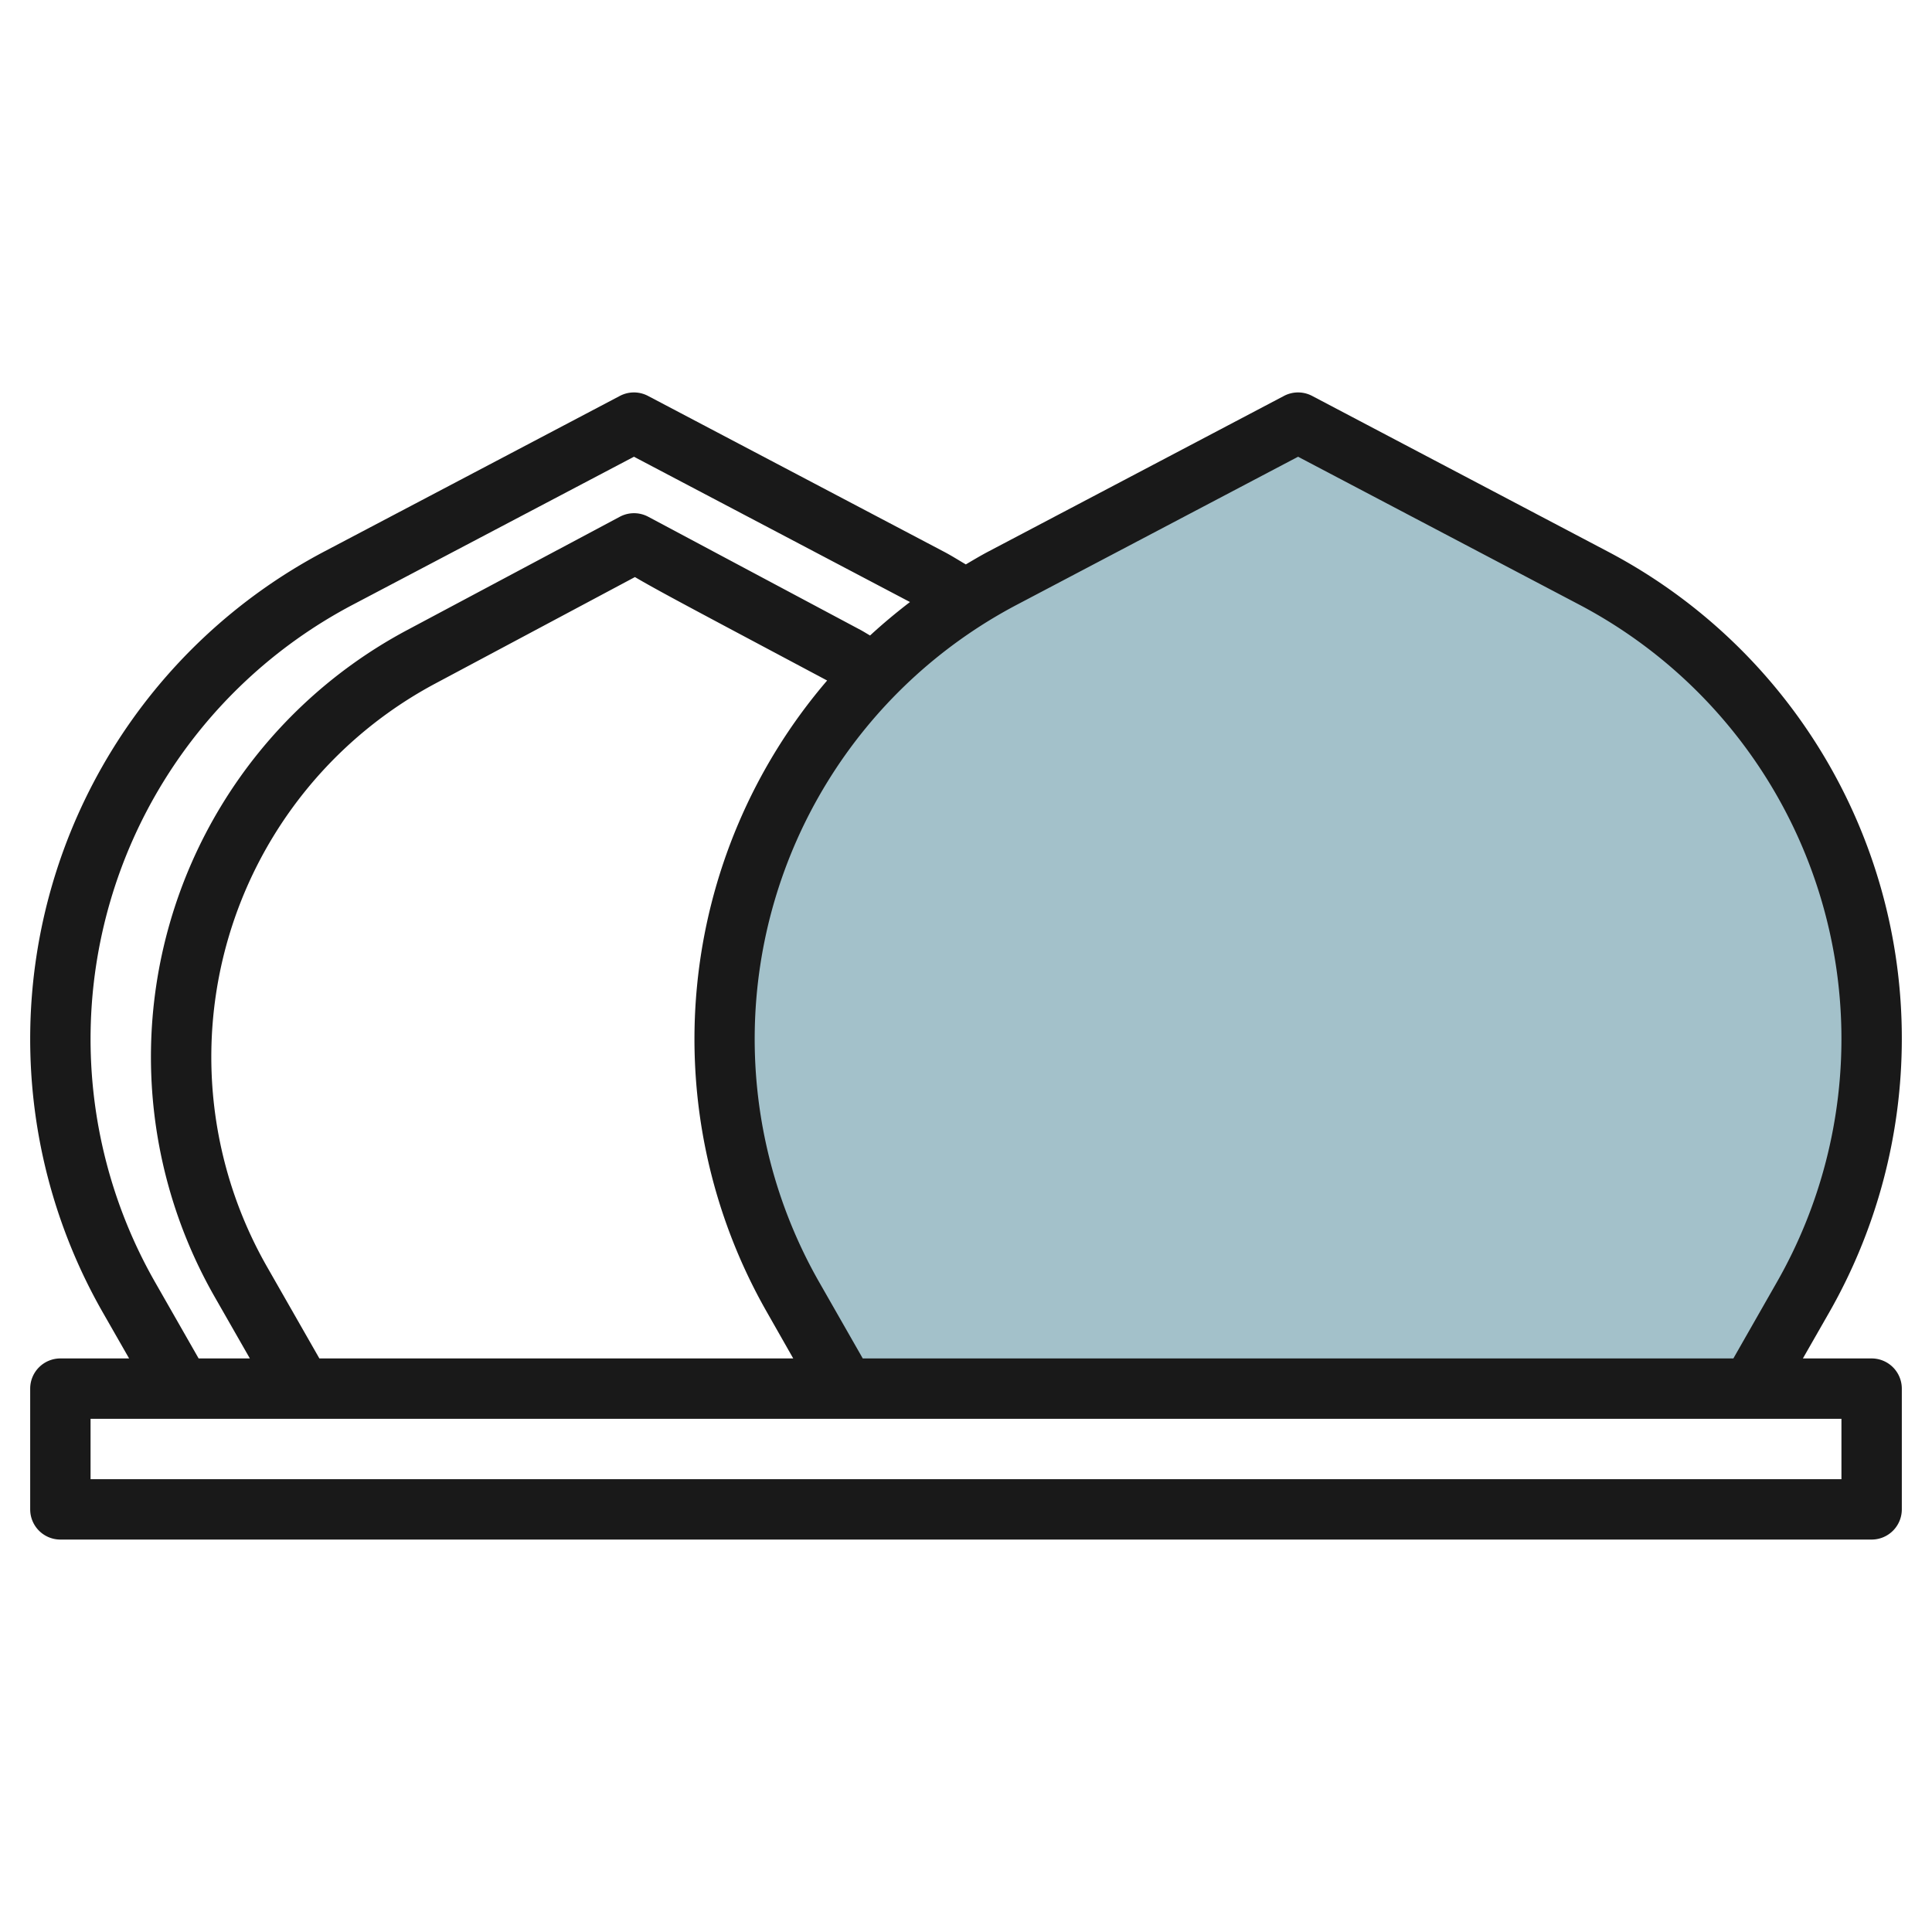
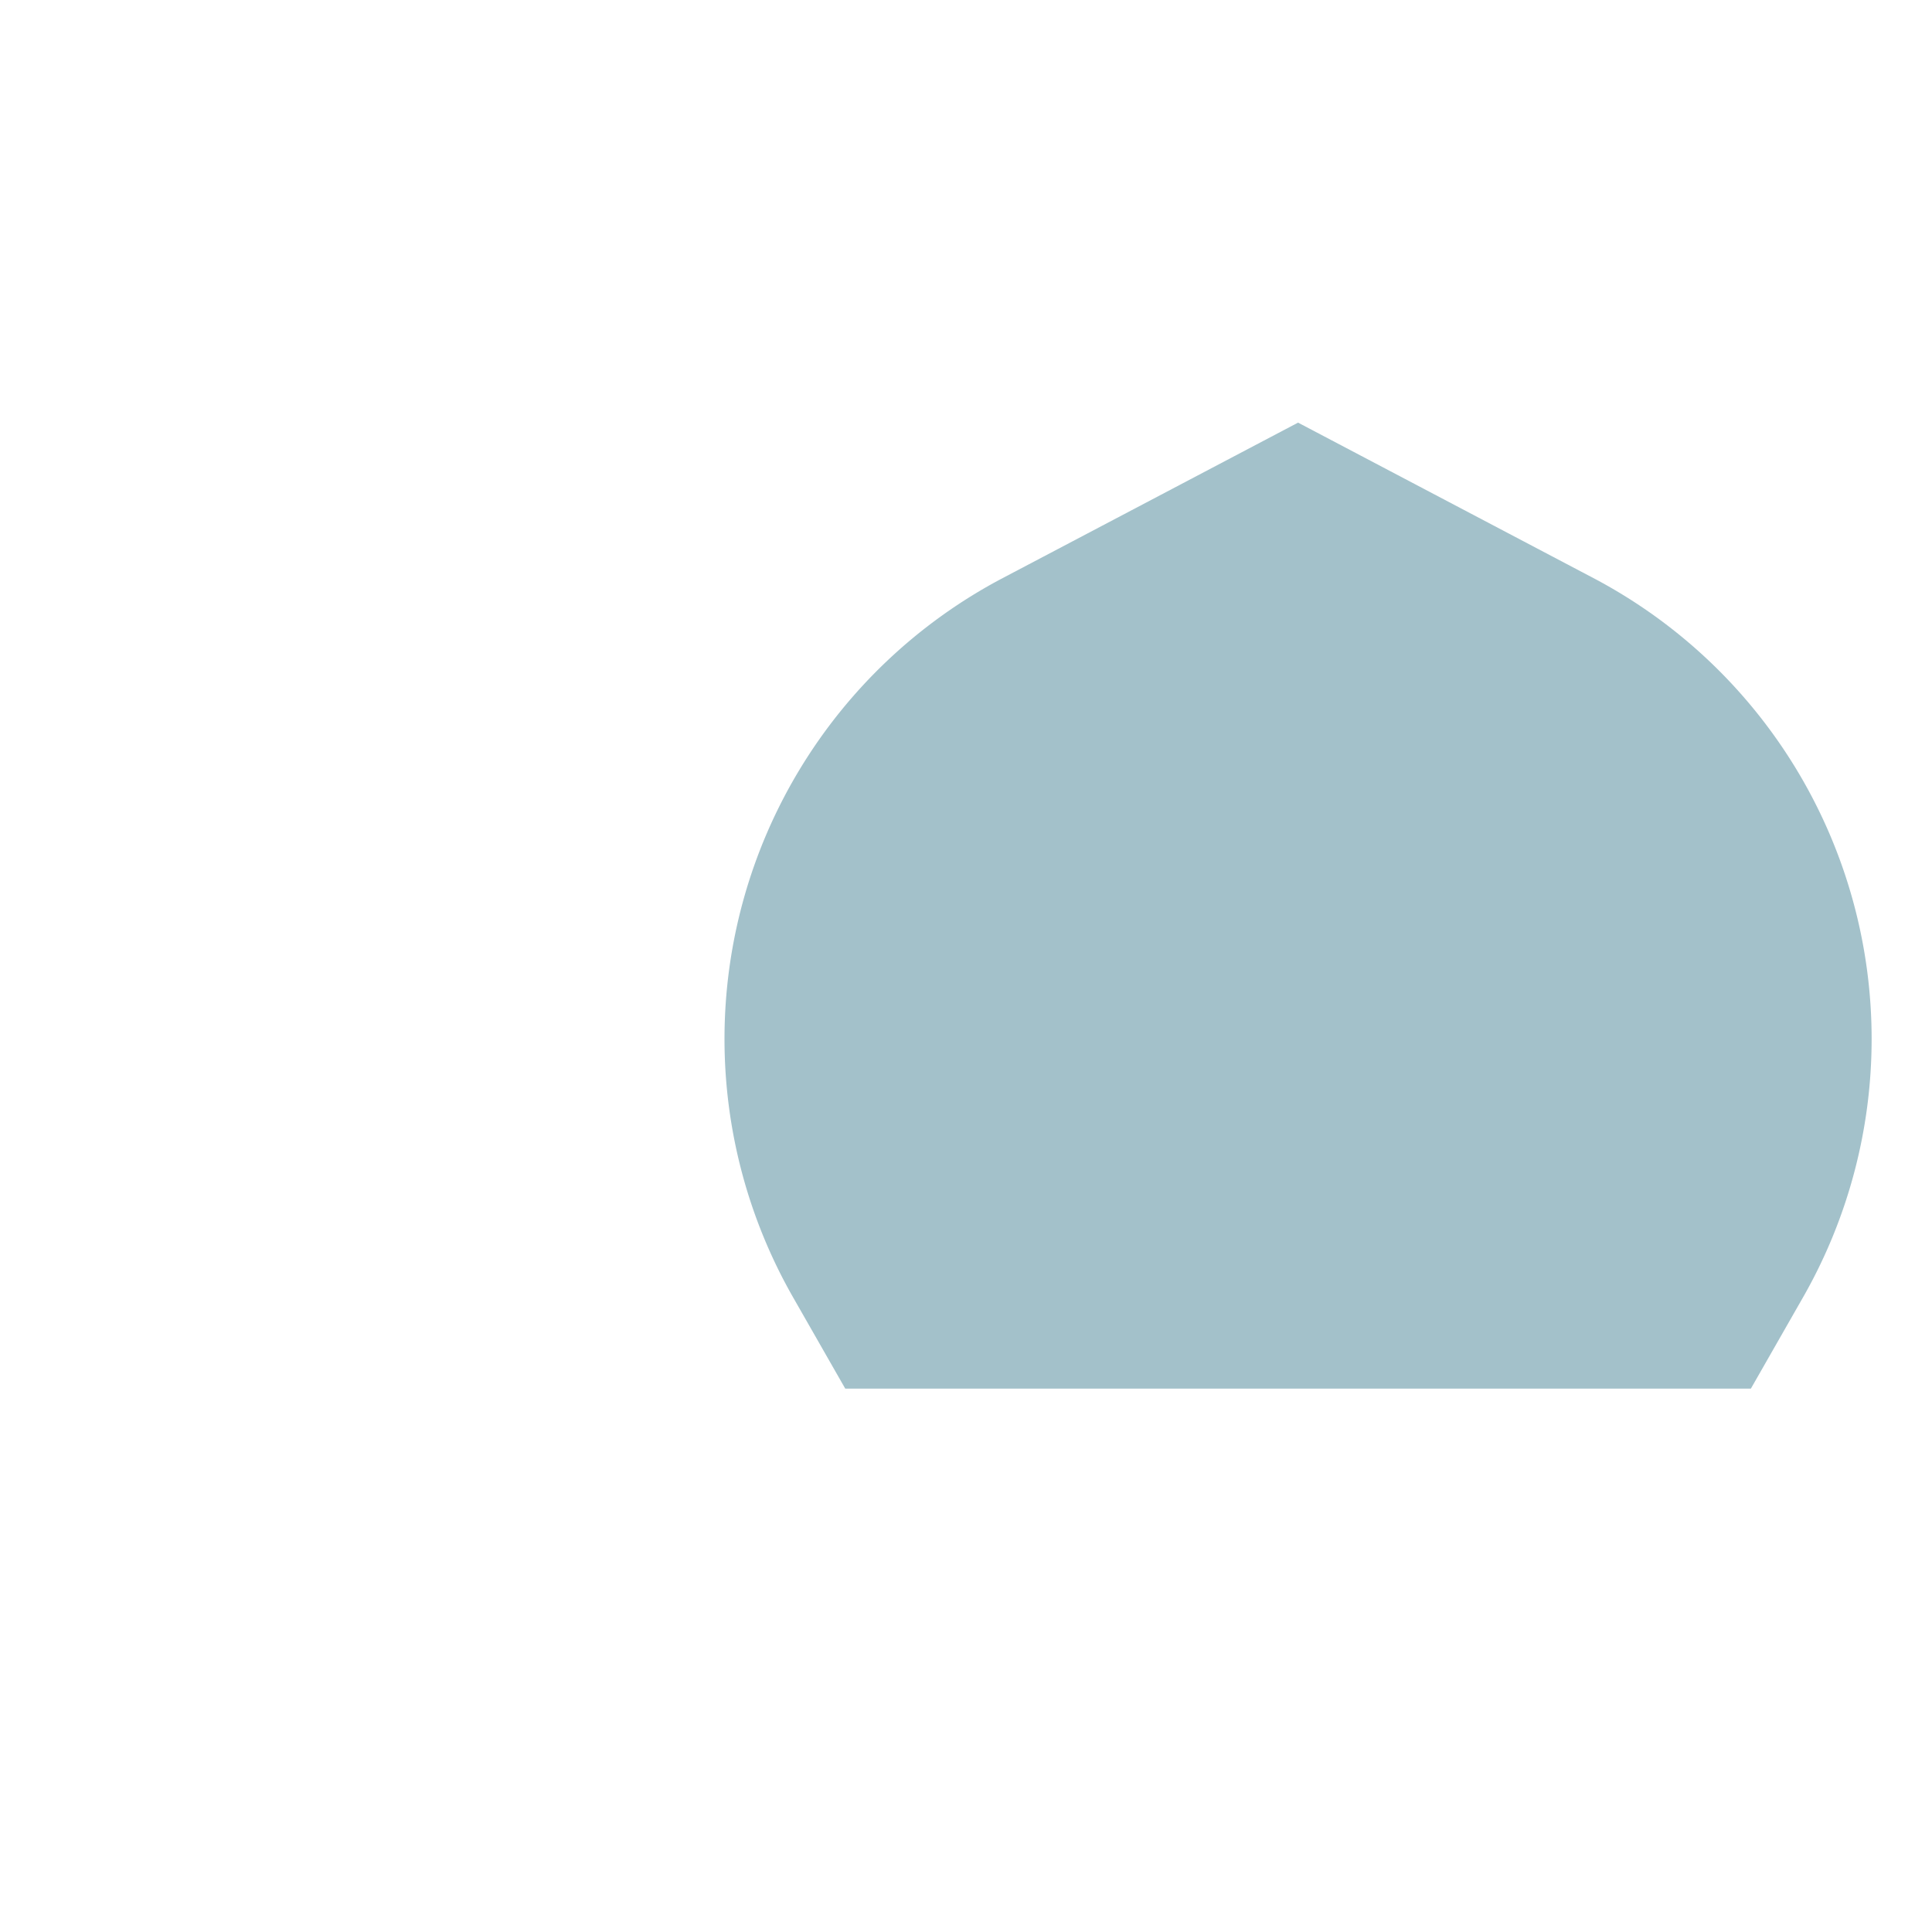
<svg xmlns="http://www.w3.org/2000/svg" id="Layer_3" data-name="Layer 3" viewBox="0 0 64 64" width="512" height="512">
-   <path d="M58,46l1.726-3.021A17.259,17.259,0,0,0,62,34.418h0a17.255,17.255,0,0,0-9.219-15.27L43,14l-9.781,5.148A17.255,17.255,0,0,0,24,34.418h0a17.259,17.259,0,0,0,2.274,8.561L28,46" style="fill:#a3c1ca" />
-   <path d="M63,34.418a18.206,18.206,0,0,0-9.753-16.154l-9.781-5.149a1,1,0,0,0-.932,0l-9.781,5.149c-.259.136-.508.285-.759.433-.248-.146-.491-.3-.747-.433l-9.781-5.149a1,1,0,0,0-.932,0l-9.781,5.149A18.255,18.255,0,0,0,3.405,43.475L4.277,45H2a1,1,0,0,0-1,1v4a1,1,0,0,0,1,1H62a1,1,0,0,0,1-1V46a1,1,0,0,0-1-1H59.723l.872-1.525A18.292,18.292,0,0,0,63,34.418ZM5.142,42.482a16.254,16.254,0,0,1,6.543-22.449L21,15.13l9.144,4.813c-.458.352-.9.719-1.322,1.109-.1-.058-.2-.121-.3-.176l-7.047-3.757a1,1,0,0,0-.944,0L13.48,20.876A16.021,16.021,0,0,0,7.11,42.958L8.277,45H6.58ZM10.58,45,8.847,41.966a14.018,14.018,0,0,1,5.575-19.324l6.611-3.526c.616.363,1.568.871,3.021,1.646L27.4,22.543a18.247,18.247,0,0,0-1.99,20.932L26.277,45ZM61,49H3V47H61ZM28.58,45l-1.438-2.518a16.254,16.254,0,0,1,6.543-22.449L43,15.13l9.315,4.9a16.254,16.254,0,0,1,6.543,22.449L57.42,45Z" style="fill:#191919" />
+   <path d="M58,46l1.726-3.021A17.259,17.259,0,0,0,62,34.418h0a17.255,17.255,0,0,0-9.219-15.27L43,14l-9.781,5.148A17.255,17.255,0,0,0,24,34.418a17.259,17.259,0,0,0,2.274,8.561L28,46" style="fill:#a3c1ca" />
</svg>